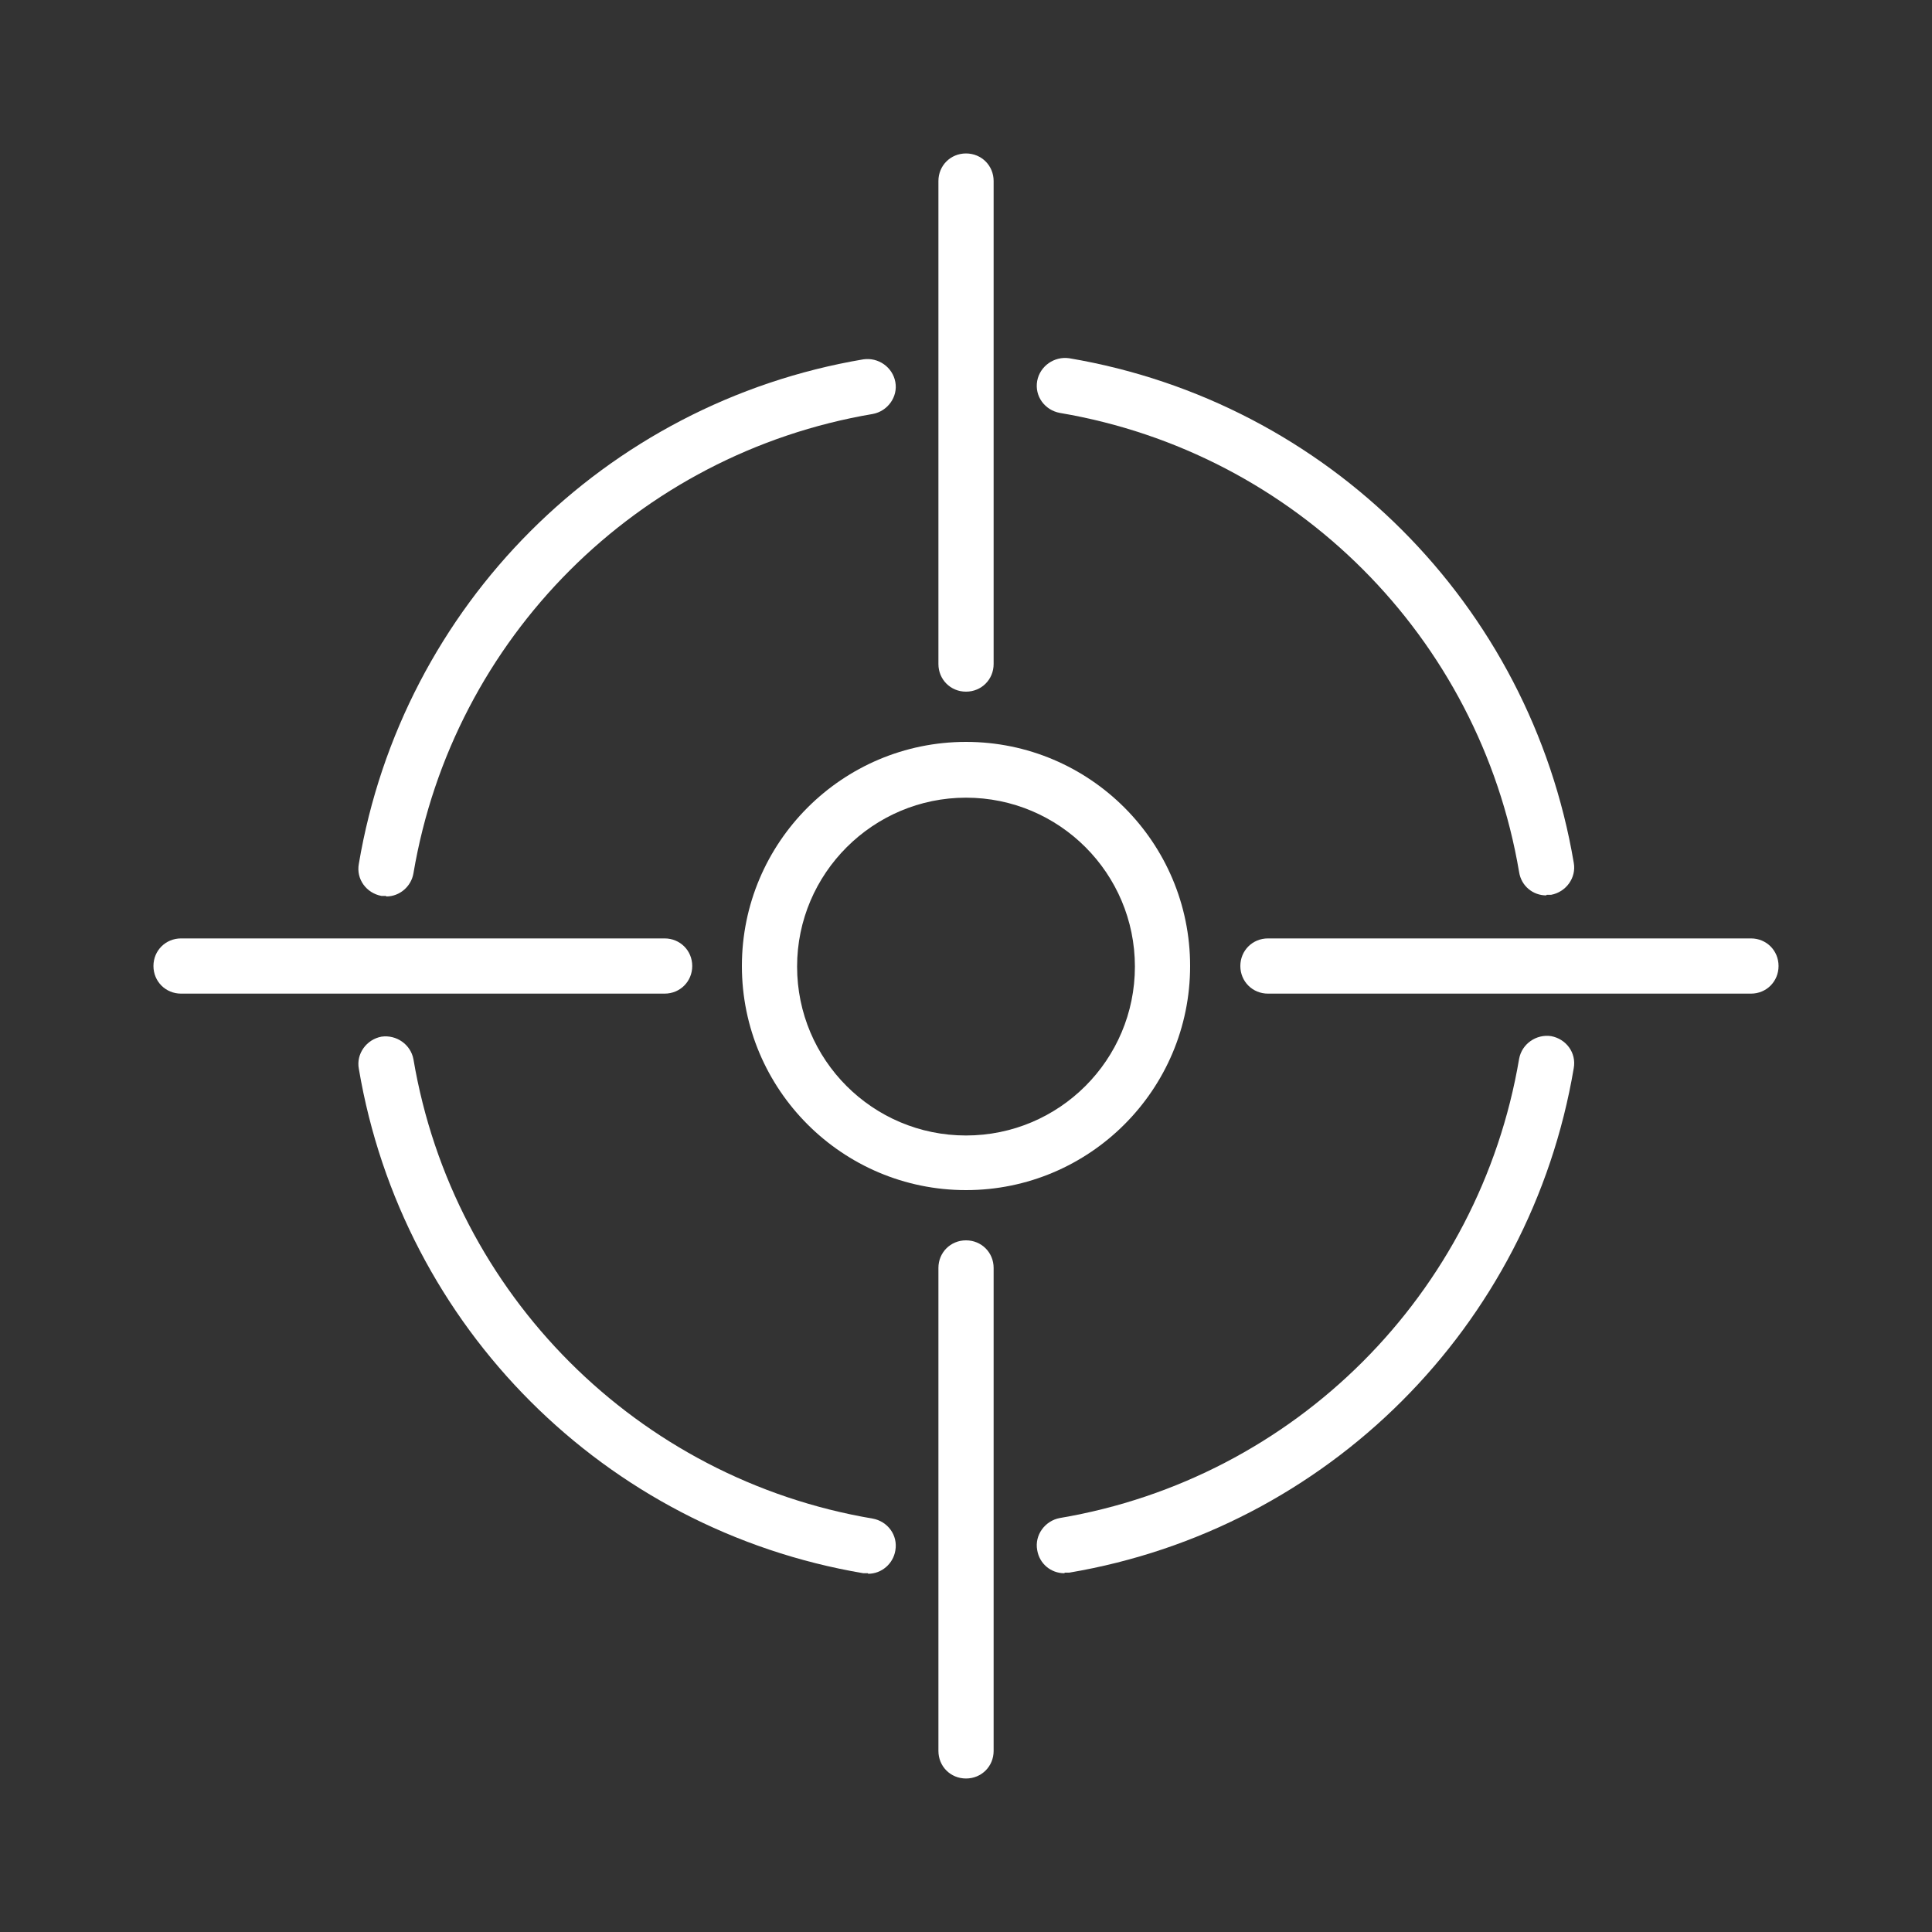
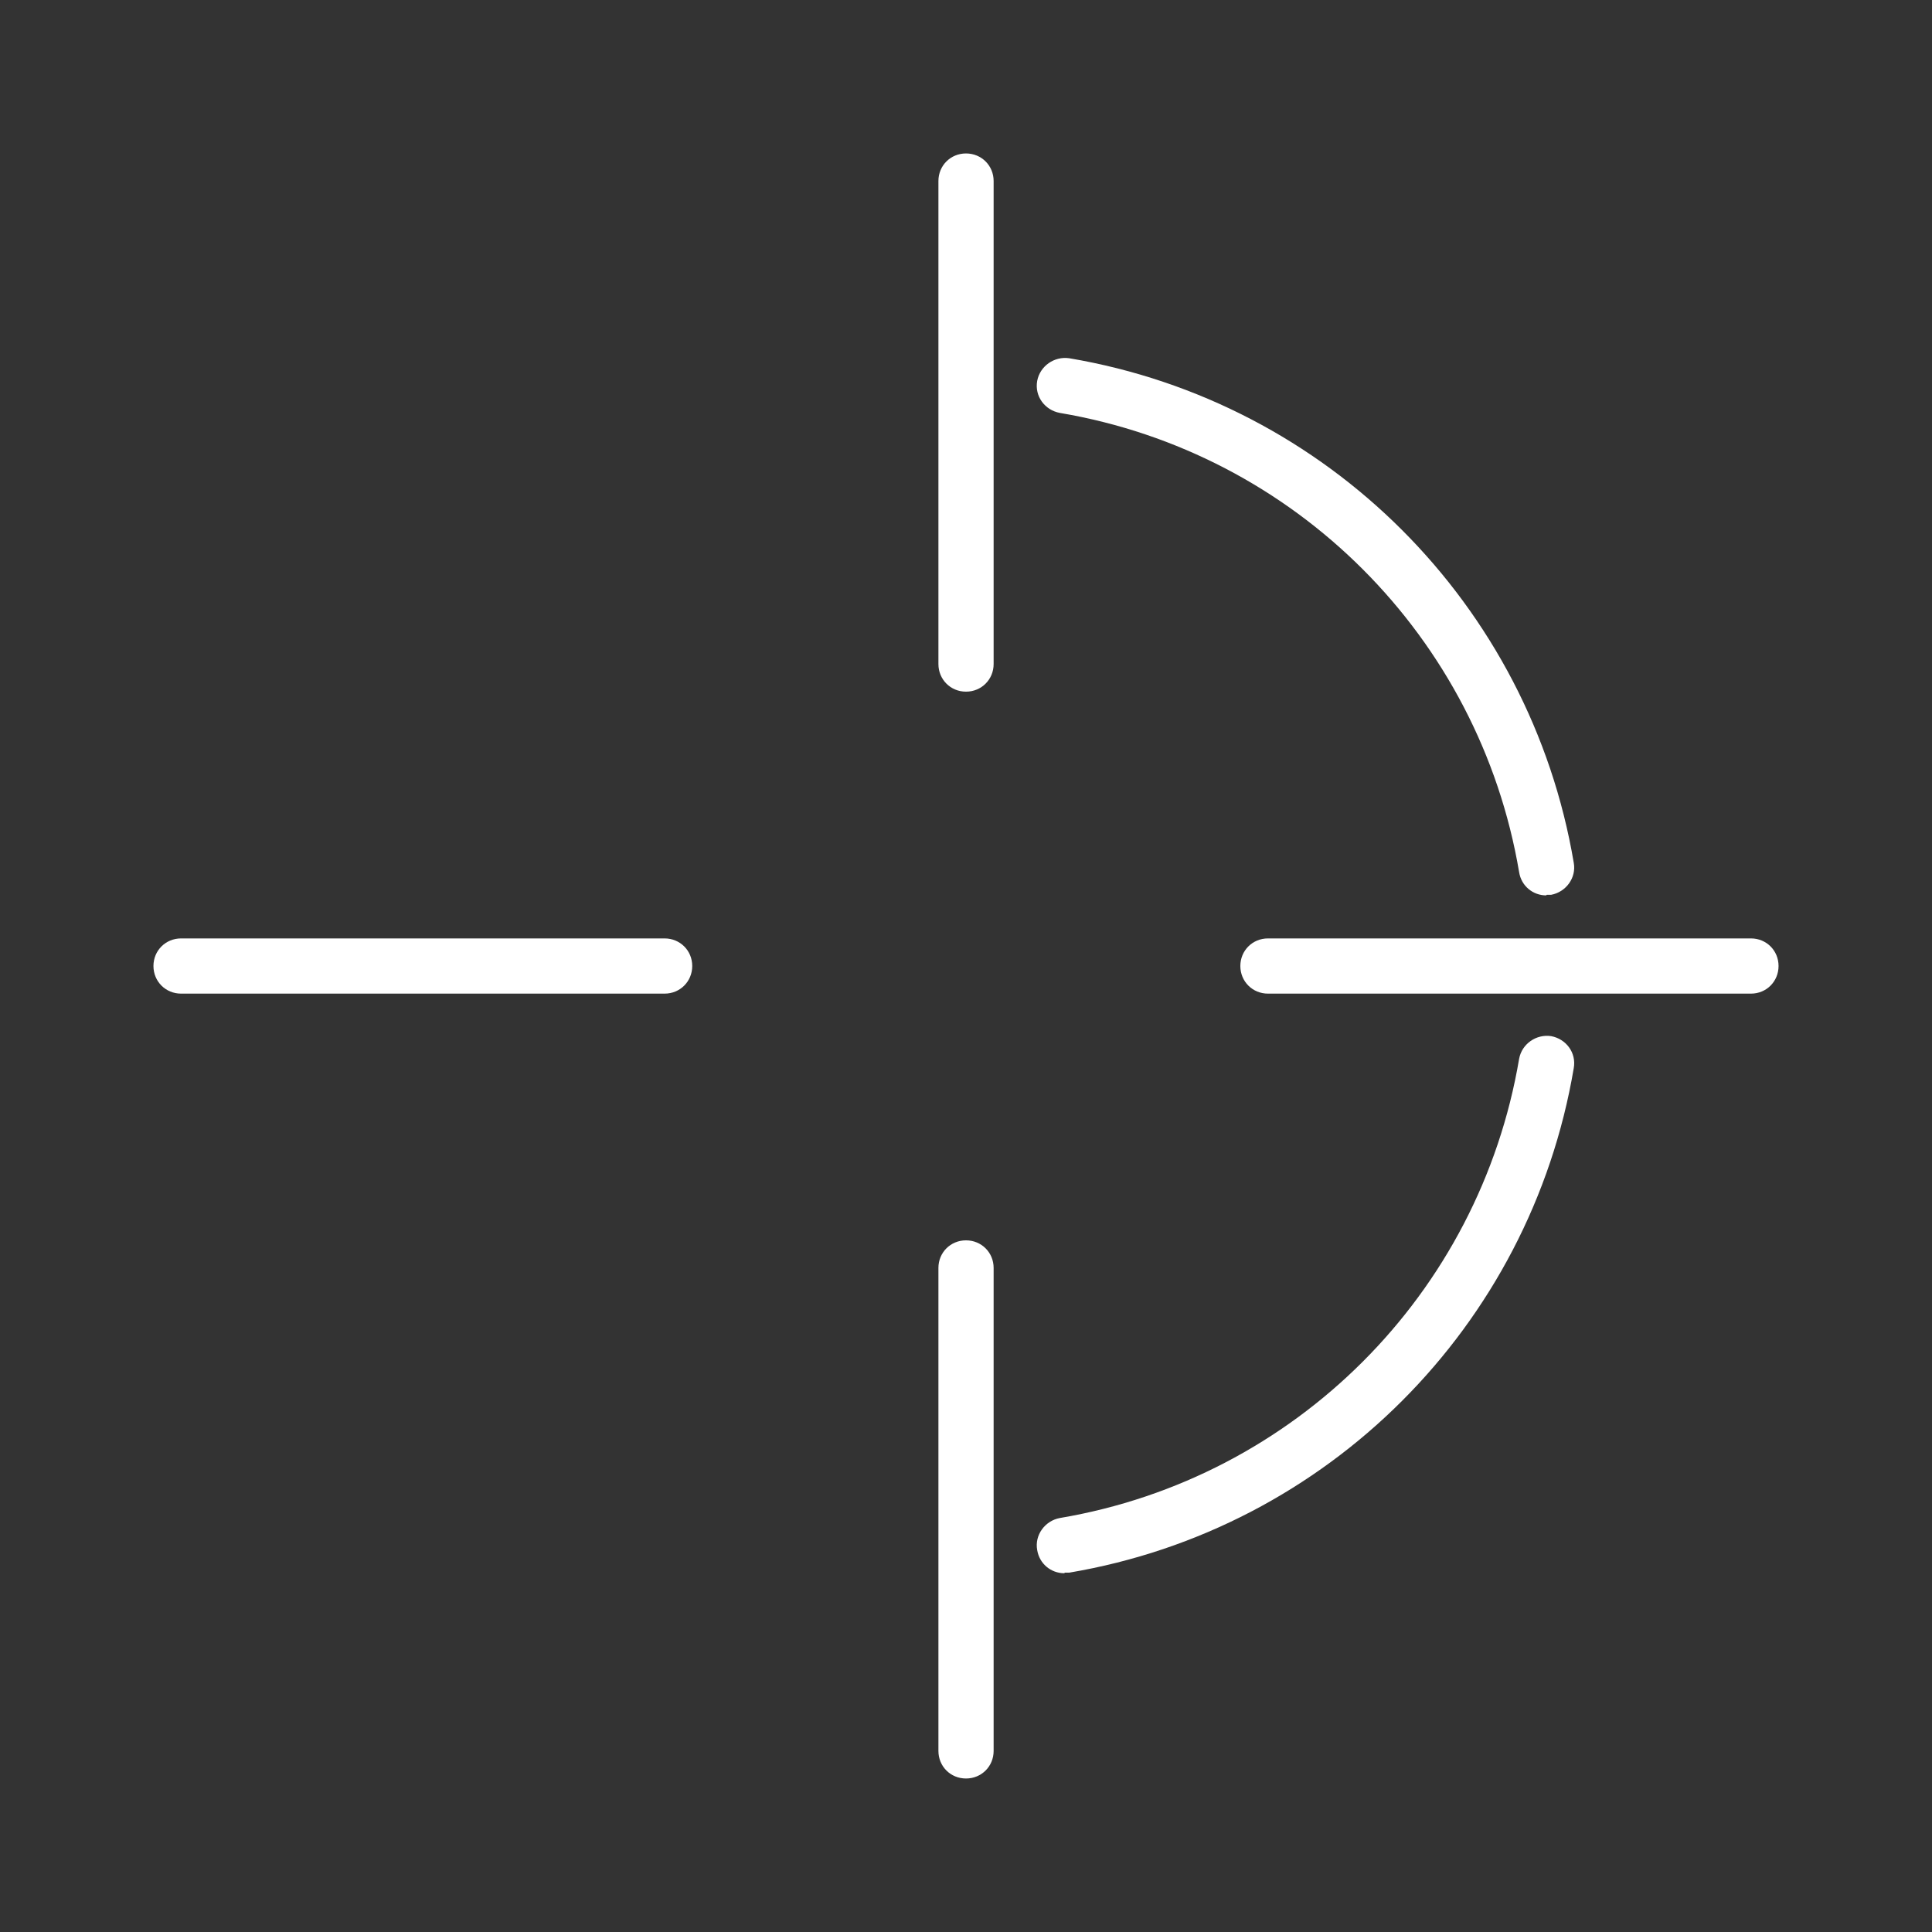
<svg xmlns="http://www.w3.org/2000/svg" width="40" height="40" viewBox="0 0 40 40" fill="none">
  <rect x="0" y="0" width="40" height="40" fill="#333333" stroke="none" />
-   <path d="M20 24.64C17.44 24.64 15.36 22.56 15.36 20C15.36 17.44 17.44 15.36 20 15.36C22.56 15.36 24.64 17.44 24.64 20C24.64 22.56 22.56 24.64 20 24.64ZM20 16.515C18.08 16.515 16.503 18.08 16.503 20.012C16.503 21.943 18.068 23.509 20 23.509C21.931 23.509 23.497 21.943 23.497 20.012C23.497 18.08 21.931 16.515 20 16.515V16.515Z" fill="white" />
  <path d="M20 14.32C19.68 14.32 19.429 14.068 19.429 13.748V3.748C19.429 3.428 19.68 3.177 20 3.177C20.32 3.177 20.572 3.428 20.572 3.748V13.748C20.572 14.068 20.32 14.32 20 14.32Z" fill="white" />
  <path d="M20 36.822C19.68 36.822 19.429 36.571 19.429 36.251V26.251C19.429 25.931 19.68 25.68 20 25.68C20.32 25.68 20.572 25.931 20.572 26.251V36.251C20.572 36.571 20.32 36.822 20 36.822Z" fill="white" />
  <path d="M36.252 20.572H26.252C25.932 20.572 25.68 20.32 25.68 20C25.68 19.68 25.932 19.429 26.252 19.429H36.252C36.572 19.429 36.823 19.68 36.823 20C36.823 20.32 36.572 20.572 36.252 20.572Z" fill="white" />
  <path d="M13.76 20.572H3.749C3.429 20.572 3.177 20.32 3.177 20C3.177 19.68 3.429 19.429 3.749 19.429H13.76C14.08 19.429 14.332 19.68 14.332 20C14.332 20.32 14.08 20.572 13.76 20.572Z" fill="white" />
-   <path d="M7.989 18.549C7.989 18.549 7.92 18.549 7.897 18.549C7.589 18.491 7.371 18.206 7.429 17.886C8.331 12.537 12.526 8.343 17.874 7.44C18.183 7.394 18.48 7.6 18.537 7.909C18.594 8.217 18.377 8.514 18.069 8.571C13.2 9.394 9.383 13.211 8.56 18.08C8.514 18.354 8.274 18.56 8 18.56L7.989 18.549Z" fill="white" />
  <path d="M32.012 18.538C31.737 18.538 31.497 18.343 31.452 18.058C30.629 13.189 26.812 9.372 21.943 8.549C21.634 8.492 21.417 8.206 21.474 7.886C21.532 7.577 21.829 7.372 22.137 7.417C27.486 8.32 31.68 12.515 32.583 17.863C32.64 18.172 32.423 18.469 32.114 18.526C32.08 18.526 32.046 18.526 32.023 18.526L32.012 18.538Z" fill="white" />
  <path d="M22.035 32.572C21.76 32.572 21.52 32.377 21.474 32.092C21.417 31.783 21.634 31.486 21.943 31.429C26.812 30.606 30.629 26.789 31.452 21.92C31.509 21.612 31.806 21.406 32.114 21.452C32.423 21.509 32.64 21.794 32.583 22.114C31.68 27.463 27.486 31.657 22.137 32.56C22.103 32.56 22.069 32.56 22.046 32.56L22.035 32.572Z" fill="white" />
-   <path d="M17.966 32.572C17.966 32.572 17.897 32.572 17.874 32.572C12.526 31.669 8.331 27.475 7.429 22.126C7.371 21.818 7.589 21.52 7.897 21.463C8.206 21.418 8.503 21.623 8.56 21.932C9.383 26.8 13.2 30.618 18.069 31.441C18.377 31.498 18.594 31.783 18.537 32.103C18.491 32.378 18.251 32.583 17.977 32.583L17.966 32.572Z" fill="white" />
</svg>